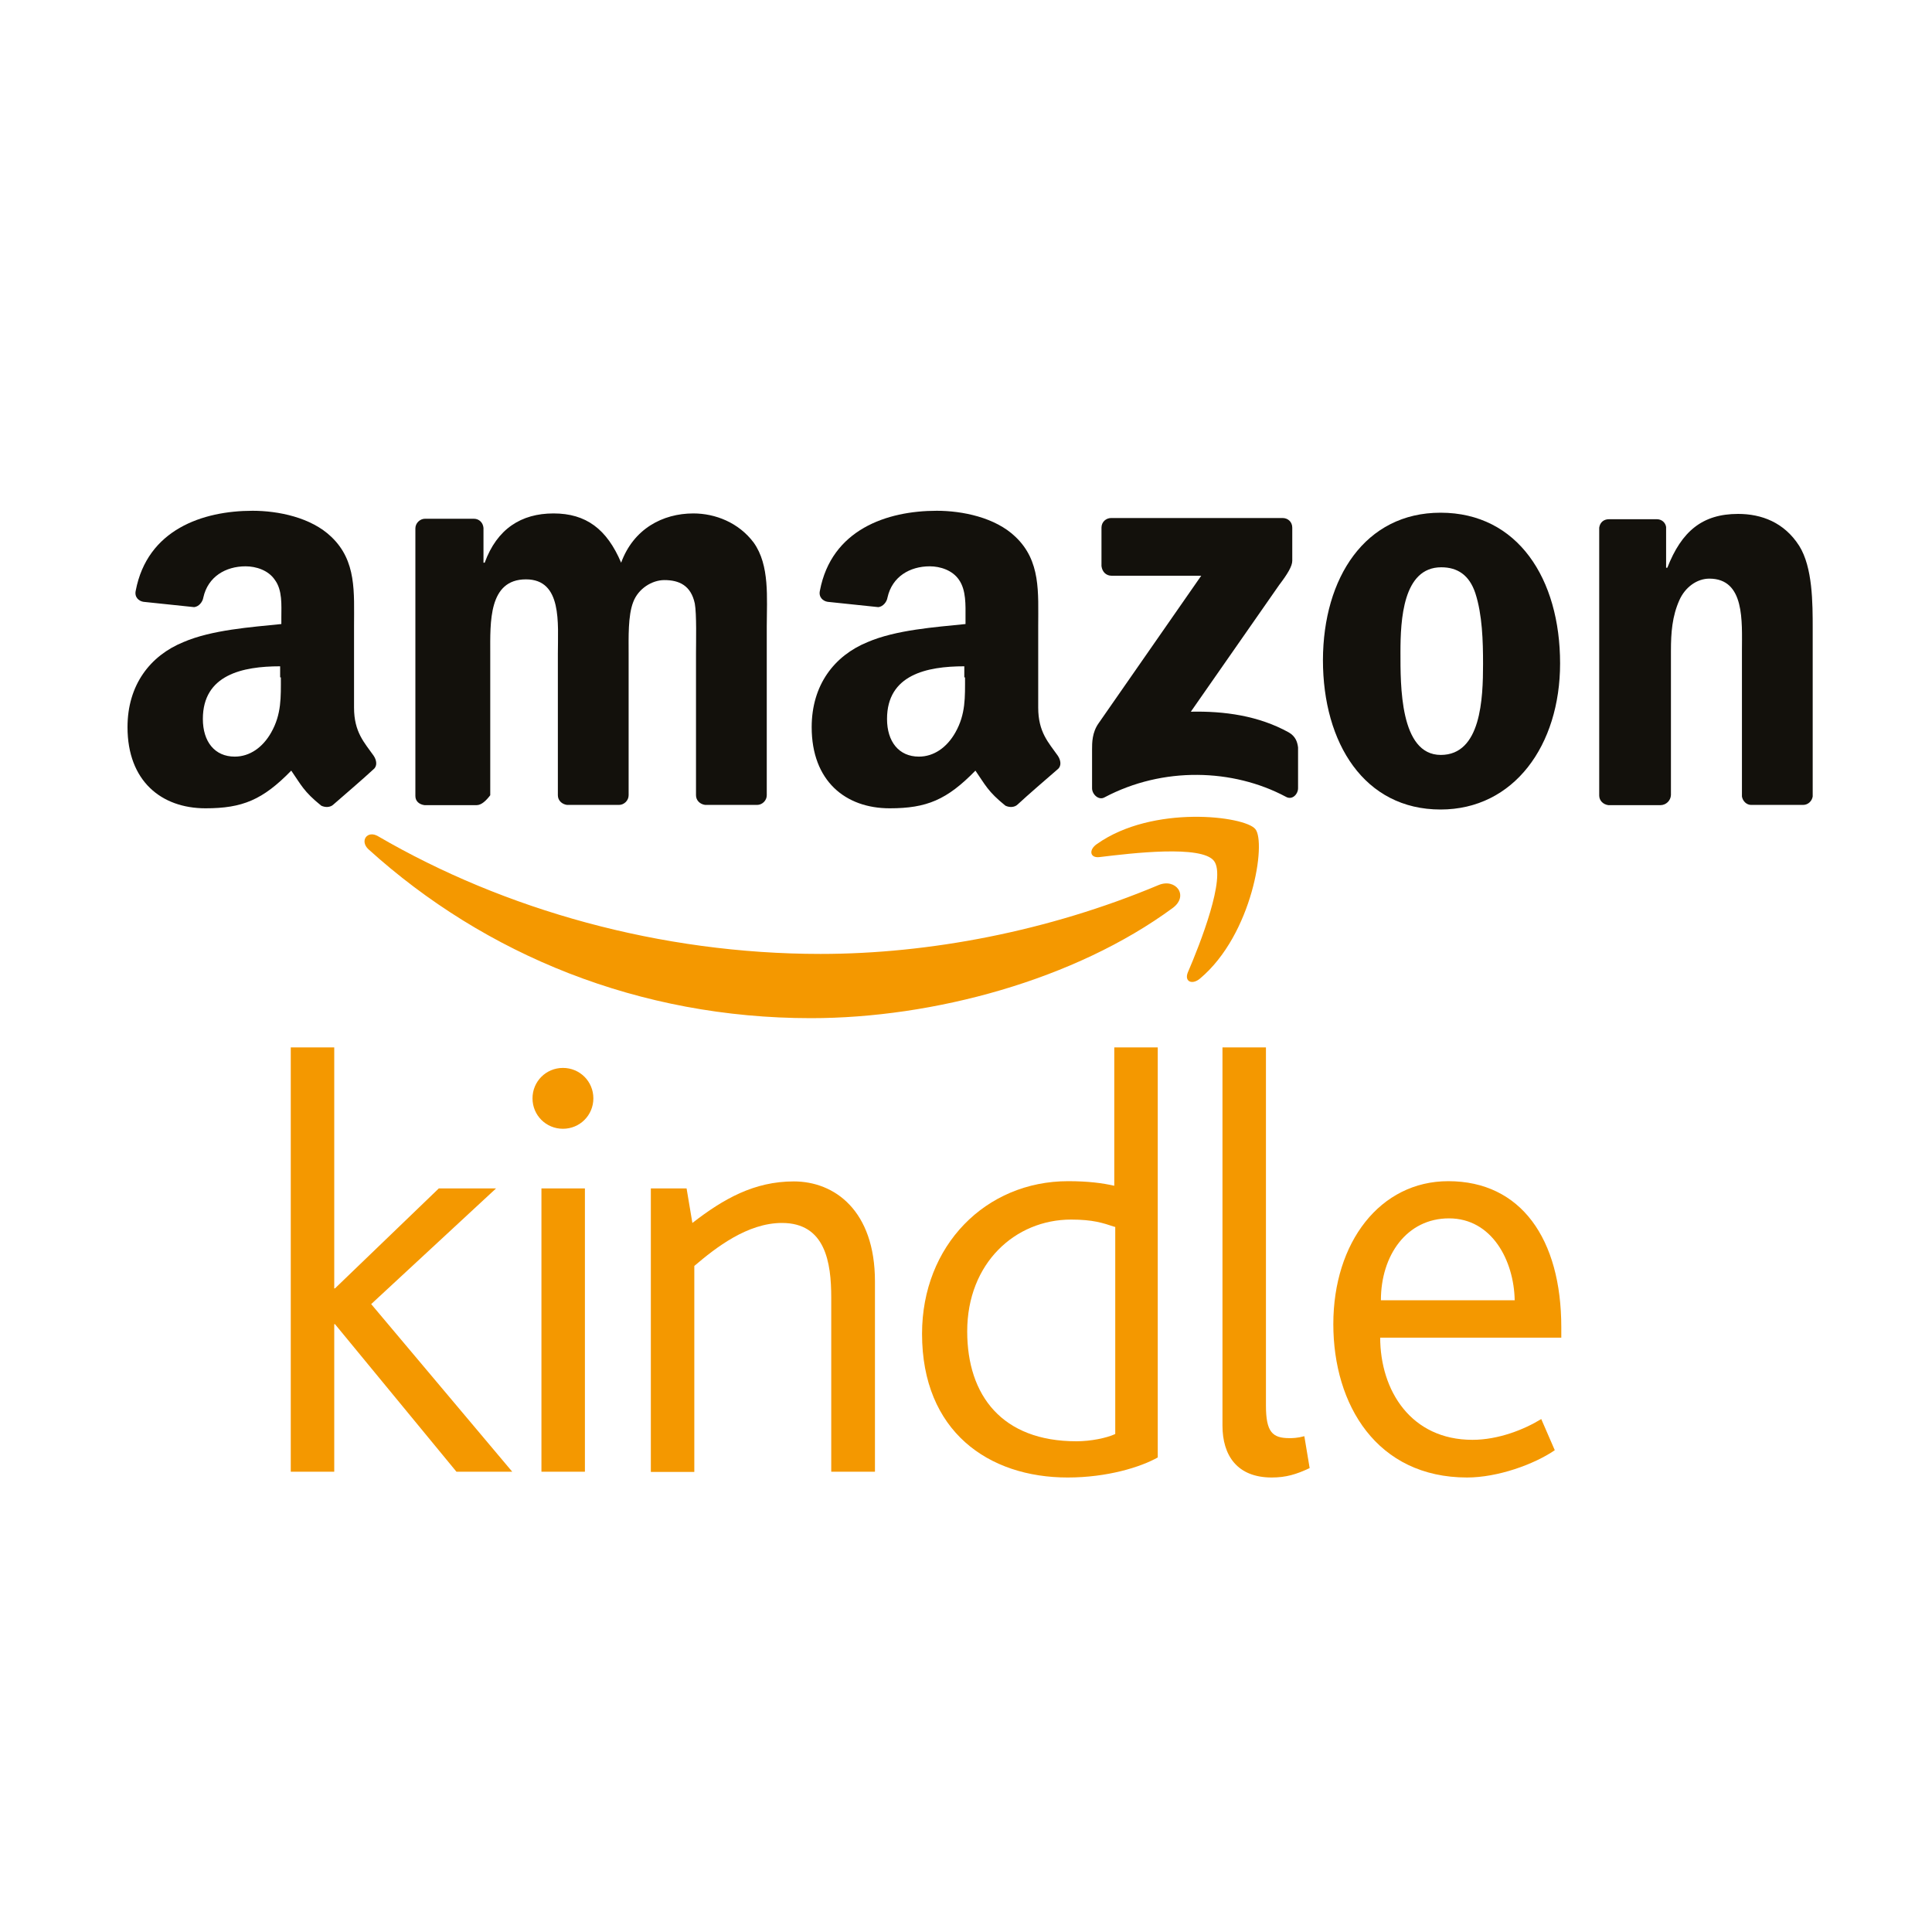
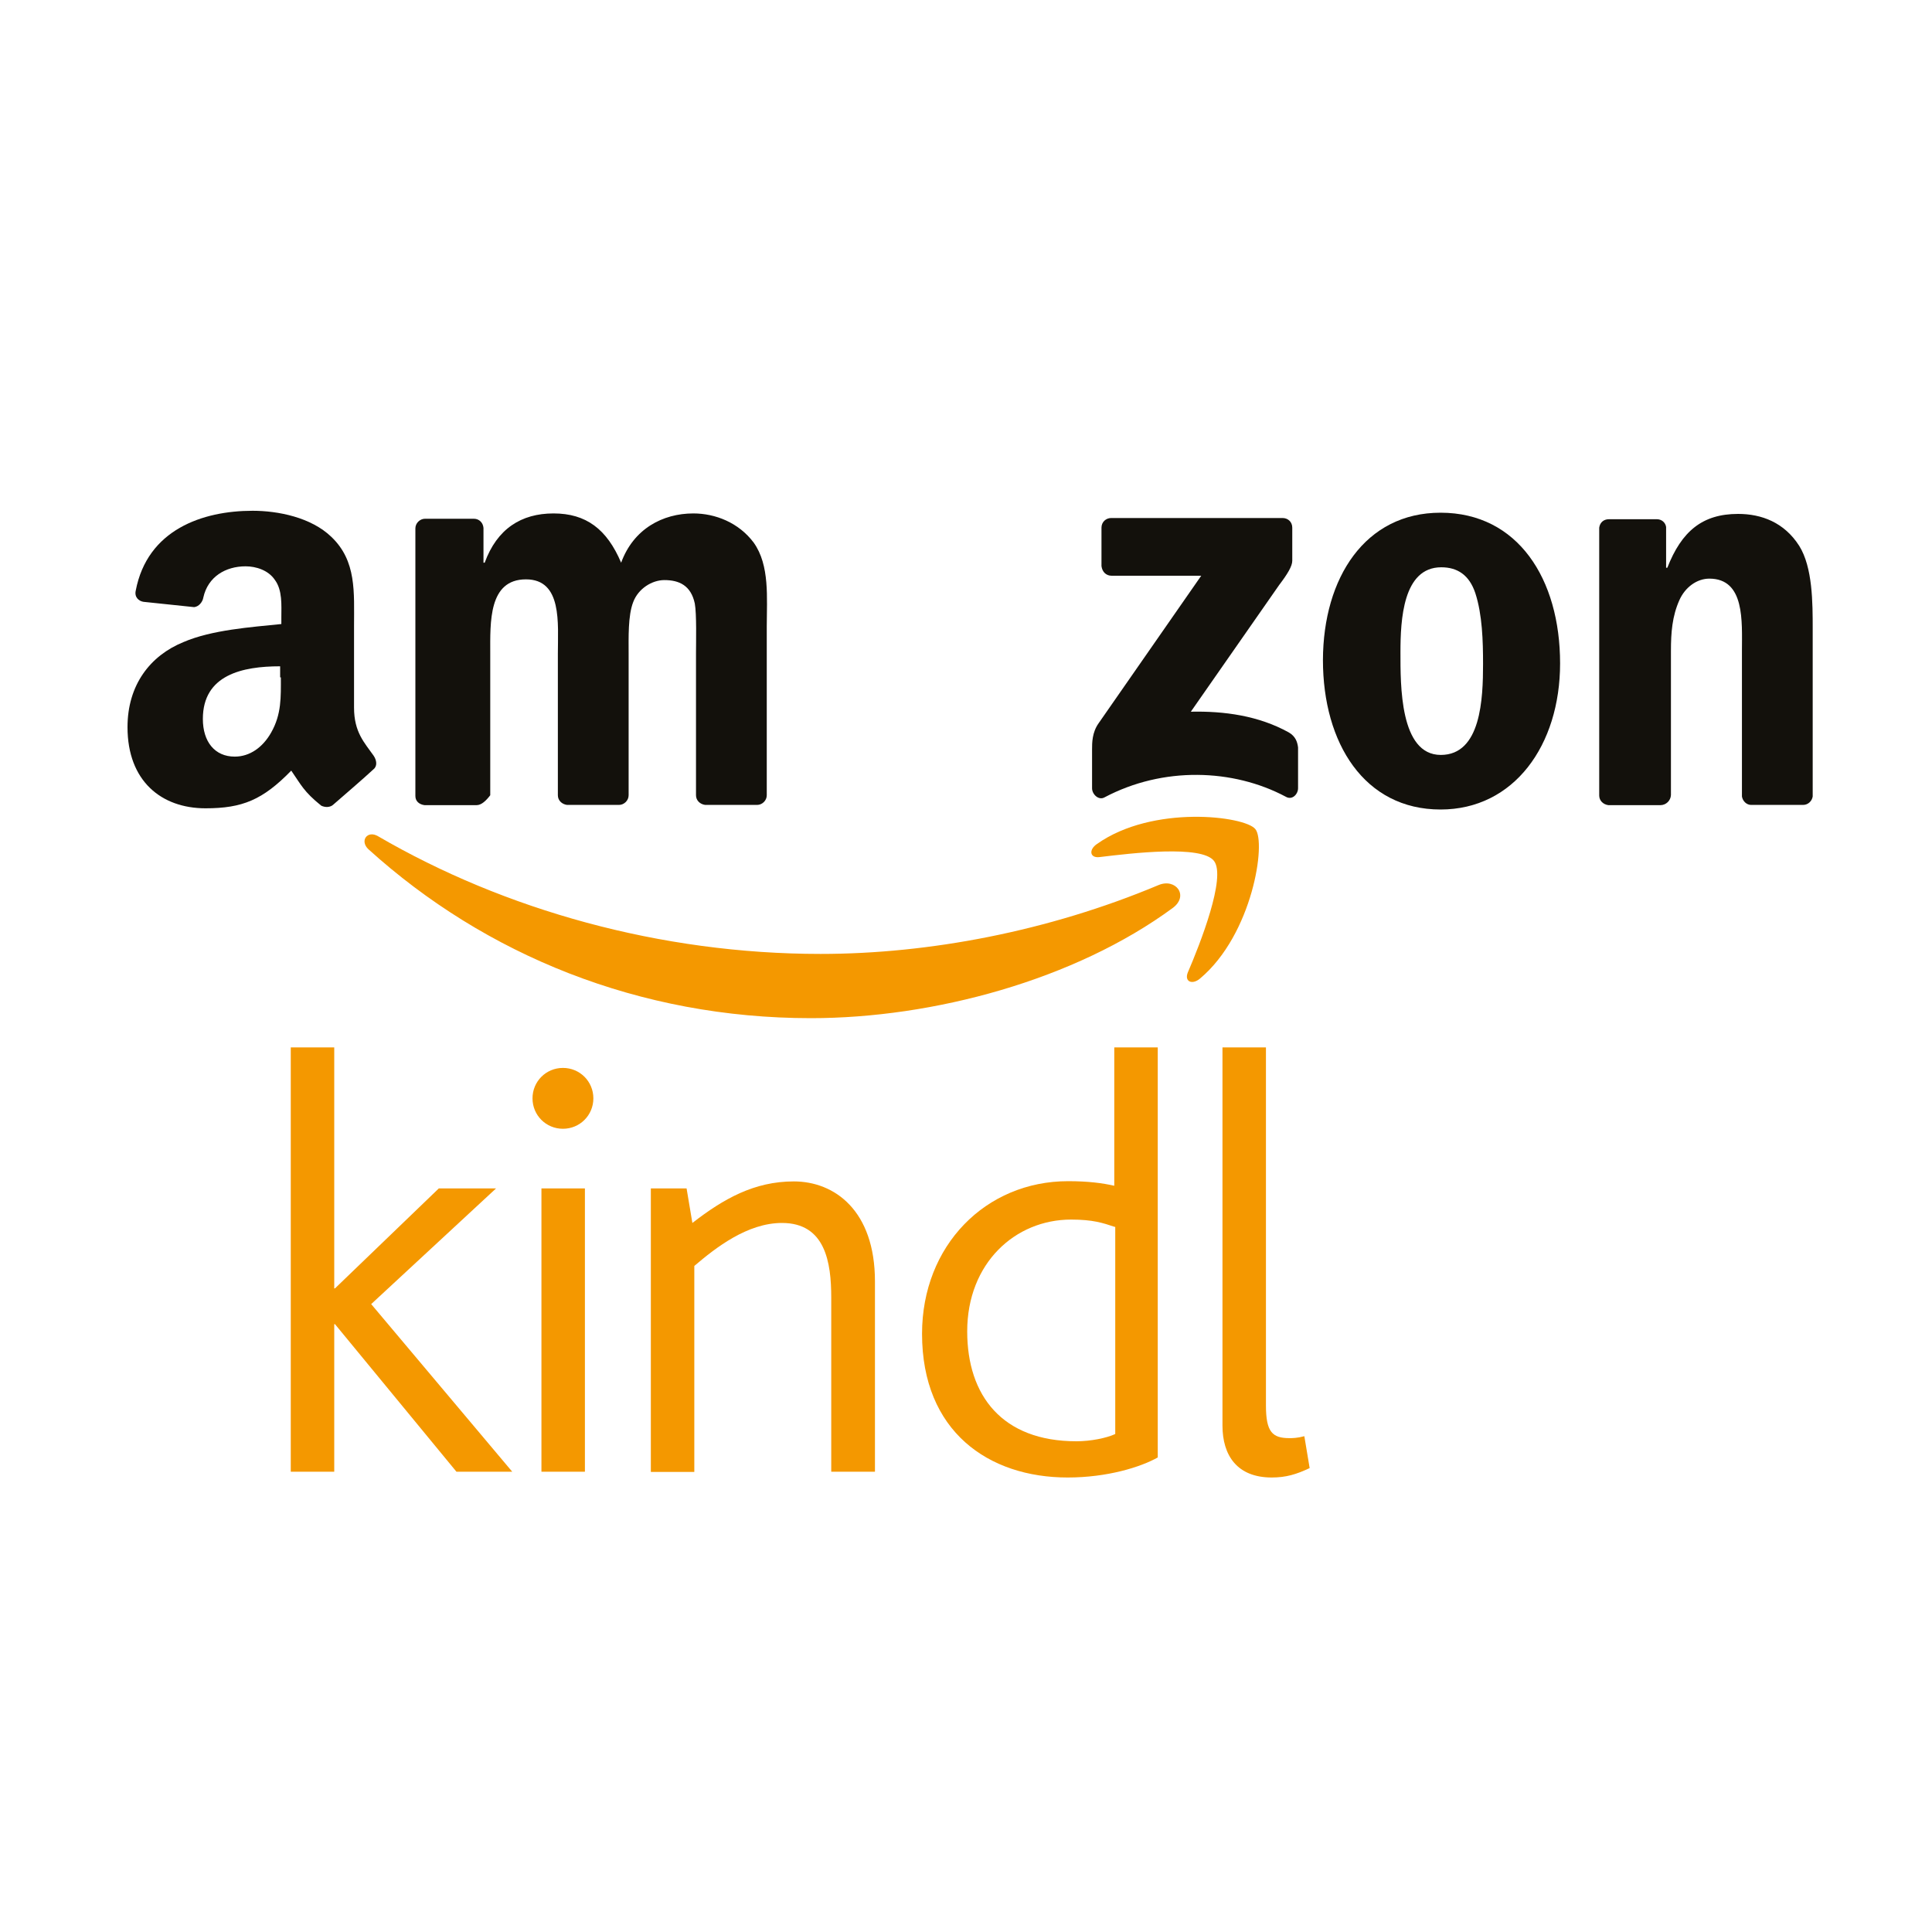
<svg xmlns="http://www.w3.org/2000/svg" id="Layer_1" x="0px" y="0px" viewBox="0 0 800 800" style="enable-background:new 0 0 800 800;" xml:space="preserve">
  <style type="text/css">	.st0{fill-rule:evenodd;clip-rule:evenodd;fill:#F49800;}	.st1{fill-rule:evenodd;clip-rule:evenodd;fill:#13110C;}	.st2{fill:#F49800;}</style>
  <path class="st0" d="M485.7,375.9c-40.6,29.9-99.3,45.7-149.9,45.7c-71,0-134.8-26.1-183.2-69.9c-3.8-3.5-0.5-8.1,4-5.4 c52.2,30.4,116.8,48.7,183.2,48.7c44.9,0,94.4-9.4,139.9-28.5C486.8,363.5,492.4,370.8,485.7,375.9z" />
  <path class="st0" d="M502.7,356.5c-5.1-6.7-34.2-3.2-47.4-1.6c-4,0.5-4.6-3-1.1-5.4c23.1-16.4,61.3-11.6,65.6-6.2 c4.6,5.4-1.1,43.6-22.9,61.9c-3.2,2.7-6.5,1.3-5.1-2.4C497,390.7,507.8,363.2,502.7,356.5z" />
  <path class="st1" d="M456.1,234.4v-15.9c0-2.4,1.9-4,4-4h71c2.2,0,4,1.6,4,4v13.7c0,2.2-1.9,5.4-5.4,10l-36.6,52.5 c13.7-0.3,28,1.6,40.6,8.6c2.7,1.6,3.5,3.8,3.8,6.2v16.9c0,2.4-2.4,5.1-5.1,3.5c-21.8-11.6-50.8-12.6-75.1,0.3 c-2.4,1.3-5.1-1.3-5.1-3.8v-16.1c0-2.7,0-7,2.7-10.8l42.5-61.1h-37.1C458,238.4,456.4,236.8,456.1,234.4z" />
  <path class="st1" d="M197.3,333.4h-21.5c-2.2-0.3-3.8-1.6-3.8-3.8V218.8c0-2.2,1.9-4,4-4h20.2c2.2,0,3.8,1.6,4,3.8V233h0.5 c5.1-14,15.1-20.4,28.5-20.4c13.5,0,22.1,6.5,28,20.4c5.1-14,17.2-20.4,29.9-20.4c9.1,0,18.8,3.8,25,12.1c6.7,9.4,5.4,22.9,5.4,34.7 v69.9c0,2.2-1.9,4-4,4H292c-2.2-0.3-3.8-1.9-3.8-4v-58.7c0-4.6,0.3-16.4-0.5-20.7c-1.6-7.5-6.5-9.7-12.6-9.7 c-5.1,0-10.8,3.5-12.9,9.1c-2.2,5.6-1.9,14.8-1.9,21.3v58.7c0,2.2-1.9,4-4,4h-21.5c-2.2-0.3-3.8-1.9-3.8-4v-58.7 c0-12.4,1.9-30.7-13.2-30.7c-15.6,0-14.8,17.8-14.8,30.7v58.7C201.3,331.5,199.4,333.4,197.3,333.4z" />
  <path class="st1" d="M596.5,212.3c32,0,49.5,27.4,49.5,62.4c0,33.9-19.1,60.5-49.5,60.5c-31.5,0-48.7-27.4-48.7-61.9 C547.9,239.2,565.3,212.3,596.5,212.3z M596.8,234.9c-15.9,0-16.9,21.8-16.9,35.2c0,13.5-0.3,42.5,16.7,42.5 c16.7,0,17.5-23.4,17.5-37.7c0-9.4-0.3-20.4-3.2-29.3C608.4,238.1,603.5,234.9,596.8,234.9z" />
  <path class="st1" d="M687.5,333.4H666c-2.2-0.3-3.8-1.9-3.8-4V218.5c0.3-2.2,1.9-3.5,4-3.5h19.9c1.9,0,3.5,1.3,3.8,3.2v16.9h0.5 c5.9-15.1,14.5-22.3,29.3-22.3c9.7,0,19.1,3.5,25.3,13.2c5.6,8.9,5.6,23.7,5.6,34.4v69.4c-0.3,1.9-1.9,3.5-4,3.5h-21.5 c-1.9,0-3.5-1.6-3.8-3.5v-60.3c0-12.1,1.3-29.9-13.5-29.9c-5.1,0-10,3.5-12.4,8.9c-3,6.7-3.5,13.5-3.5,21v59.7 C691.8,331.5,689.9,333.4,687.5,333.4z" />
-   <path class="st1" d="M399.6,280.4c0,8.3,0.3,15.3-4,22.9c-3.5,6.2-8.9,10-15.1,10c-8.3,0-13.2-6.2-13.2-15.6 c0-18.3,16.4-21.8,32-21.8v4.6H399.6z M421.4,333.1c-1.3,1.3-3.5,1.3-5.1,0.5c-7.3-5.9-8.3-8.6-12.4-14.5 c-11.8,12.1-20.2,15.6-35.5,15.6c-18.3,0-32.3-11.3-32.3-33.6c0-17.5,9.4-29.6,23.1-35.2c11.8-5.1,28-6.2,40.6-7.5v-2.7 c0-5.1,0.3-11.3-2.7-15.6c-2.7-4-7.8-5.6-12.1-5.6c-8.3,0-15.6,4.3-17.5,12.9c-0.3,1.9-1.9,3.8-3.8,4l-21-2.2 c-1.9-0.3-3.8-1.9-3.2-4.6c4.8-25.3,27.7-33.1,48.4-33.1c10.5,0,24.2,2.7,32.6,10.8c10.5,10,9.4,22.9,9.4,37.1V293 c0,10.2,4.3,14.5,8.1,19.9c1.3,1.9,1.6,4.3,0,5.6C433.5,322.4,425.7,329.1,421.4,333.1L421.4,333.1z" />
  <path class="st1" d="M116.3,280.4c0,8.3,0.3,15.3-4,22.9c-3.5,6.2-8.9,10-15.1,10c-8.3,0-13.2-6.2-13.2-15.6 c0-18.3,16.4-21.8,32-21.8v4.6H116.3z M138.1,333.1c-1.3,1.3-3.5,1.3-5.1,0.5c-7.3-5.9-8.3-8.6-12.4-14.5 c-11.8,12.1-20.2,15.6-35.5,15.6c-18.3,0-32.3-11.3-32.3-33.6c0-17.5,9.4-29.6,23.1-35.2c11.8-5.1,28-6.2,40.6-7.5v-2.7 c0-5.1,0.5-11.3-2.7-15.6c-2.7-4-7.8-5.6-12.1-5.6c-8.3,0-15.6,4.3-17.5,12.9c-0.3,1.9-1.9,3.8-3.8,4l-21-2.2 c-1.9-0.3-3.8-1.9-3.2-4.6c4.8-25.3,27.7-33.1,48.4-33.1c10.5,0,24.2,2.7,32.6,10.8c10.5,10,9.4,22.9,9.4,37.1V293 c0,10.2,4.3,14.5,8.1,19.9c1.3,1.9,1.6,4.3,0,5.6C150.5,322.4,142.7,329.1,138.1,333.1L138.1,333.1z" />
  <path class="st2" d="M189,609.4l-50.3-61.1h-0.3v61.1h-18V433.7h18v99.8h0.3l43-41.4h23.7L153.7,540l58.4,69.4L189,609.4L189,609.4z " />
  <path class="st2" d="M233.1,467.4c-7,0-12.6-5.6-12.6-12.6c0-7,5.6-12.6,12.6-12.6s12.6,5.6,12.6,12.6S240.1,467.4,233.1,467.4z  M224.2,609.4V492.1h18v117.3L224.2,609.4L224.2,609.4z" />
  <path class="st2" d="M344.2,609.4v-72.1c0-14.5-2.4-30.9-20.4-30.9c-14.3,0-27.4,10.2-36.3,17.8v85.3h-18V492.1h14.8l2.4,14.3 c12.9-10,25.6-17.2,42-17.2c16.9,0,33.6,12.1,33.6,41.4v78.8L344.2,609.4L344.2,609.4z" />
  <path class="st2" d="M442.1,611.8c-32.8,0-60.3-19.1-60.3-59.5c0-36.6,26.4-63.2,60.5-63.2c8.3,0,14.3,0.8,19.1,1.9v-57.3h18v169.8 C472.3,607.5,458.5,611.8,442.1,611.8z M461.5,508c-4.8-1.6-8.9-3-18-3c-23.1,0-43,18-43,46.3c0,26.6,14.5,45.5,45.2,45.5 c5.9,0,12.4-1.3,16.1-3V508H461.5z" />
  <path class="st2" d="M526.6,611.8c-14.3,0-20.4-9.1-20.4-21.5V433.7h18V582c0,11,2.7,13.5,9.7,13.5c1.3,0,3.2,0,6.2-0.8l2.2,13.2 C536.8,610.5,532.5,611.8,526.6,611.8z" />
-   <path class="st2" d="M571.5,553.7c0,22.3,12.9,42.5,38.2,42.5c10.8,0,21.5-4.3,28.5-8.6l5.6,12.9c-8.6,5.9-23.7,11.3-36.3,11.3 c-37.4,0-55.4-30.1-55.4-63.5c0-33.9,19.4-59.2,47.6-59.2c30.1,0,46.8,23.9,46.8,60.5c0,1.3,0,2.7,0,4.3h-75.1V553.7z M600,504.5 c-17.5,0-28.2,15.3-28.2,33.9h55.4C626.9,522,617.8,504.5,600,504.5z" />
</svg>